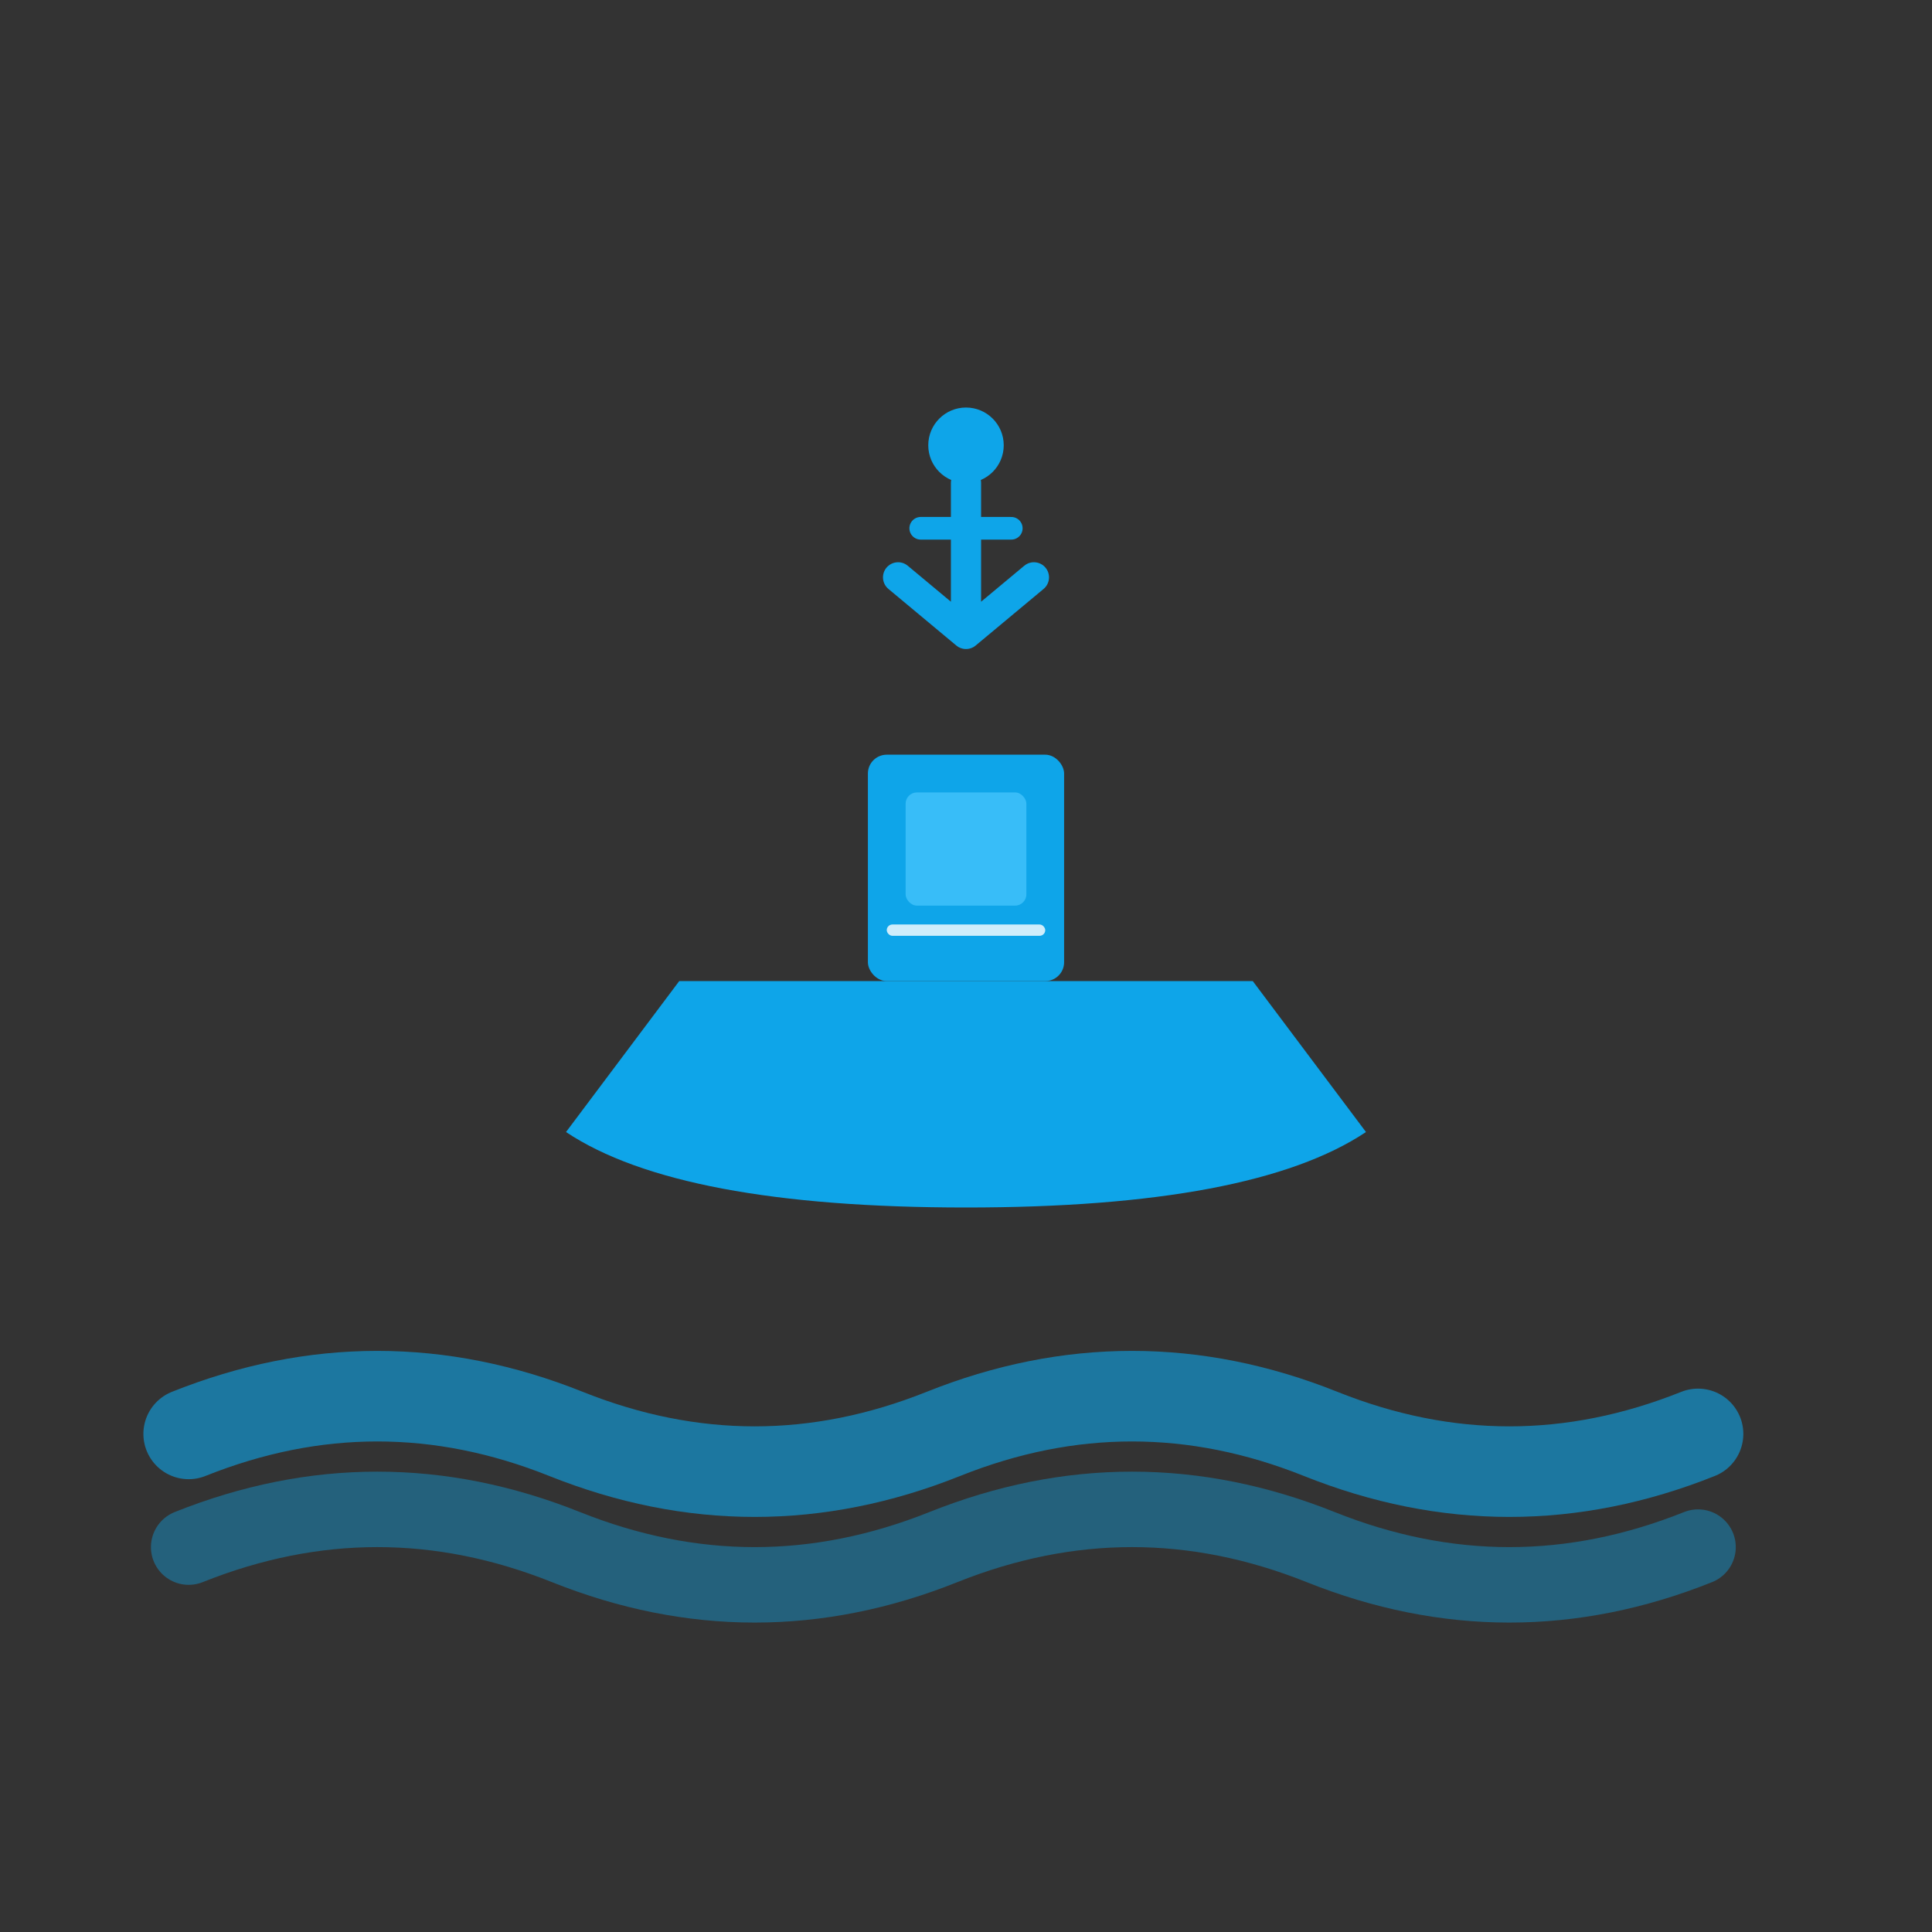
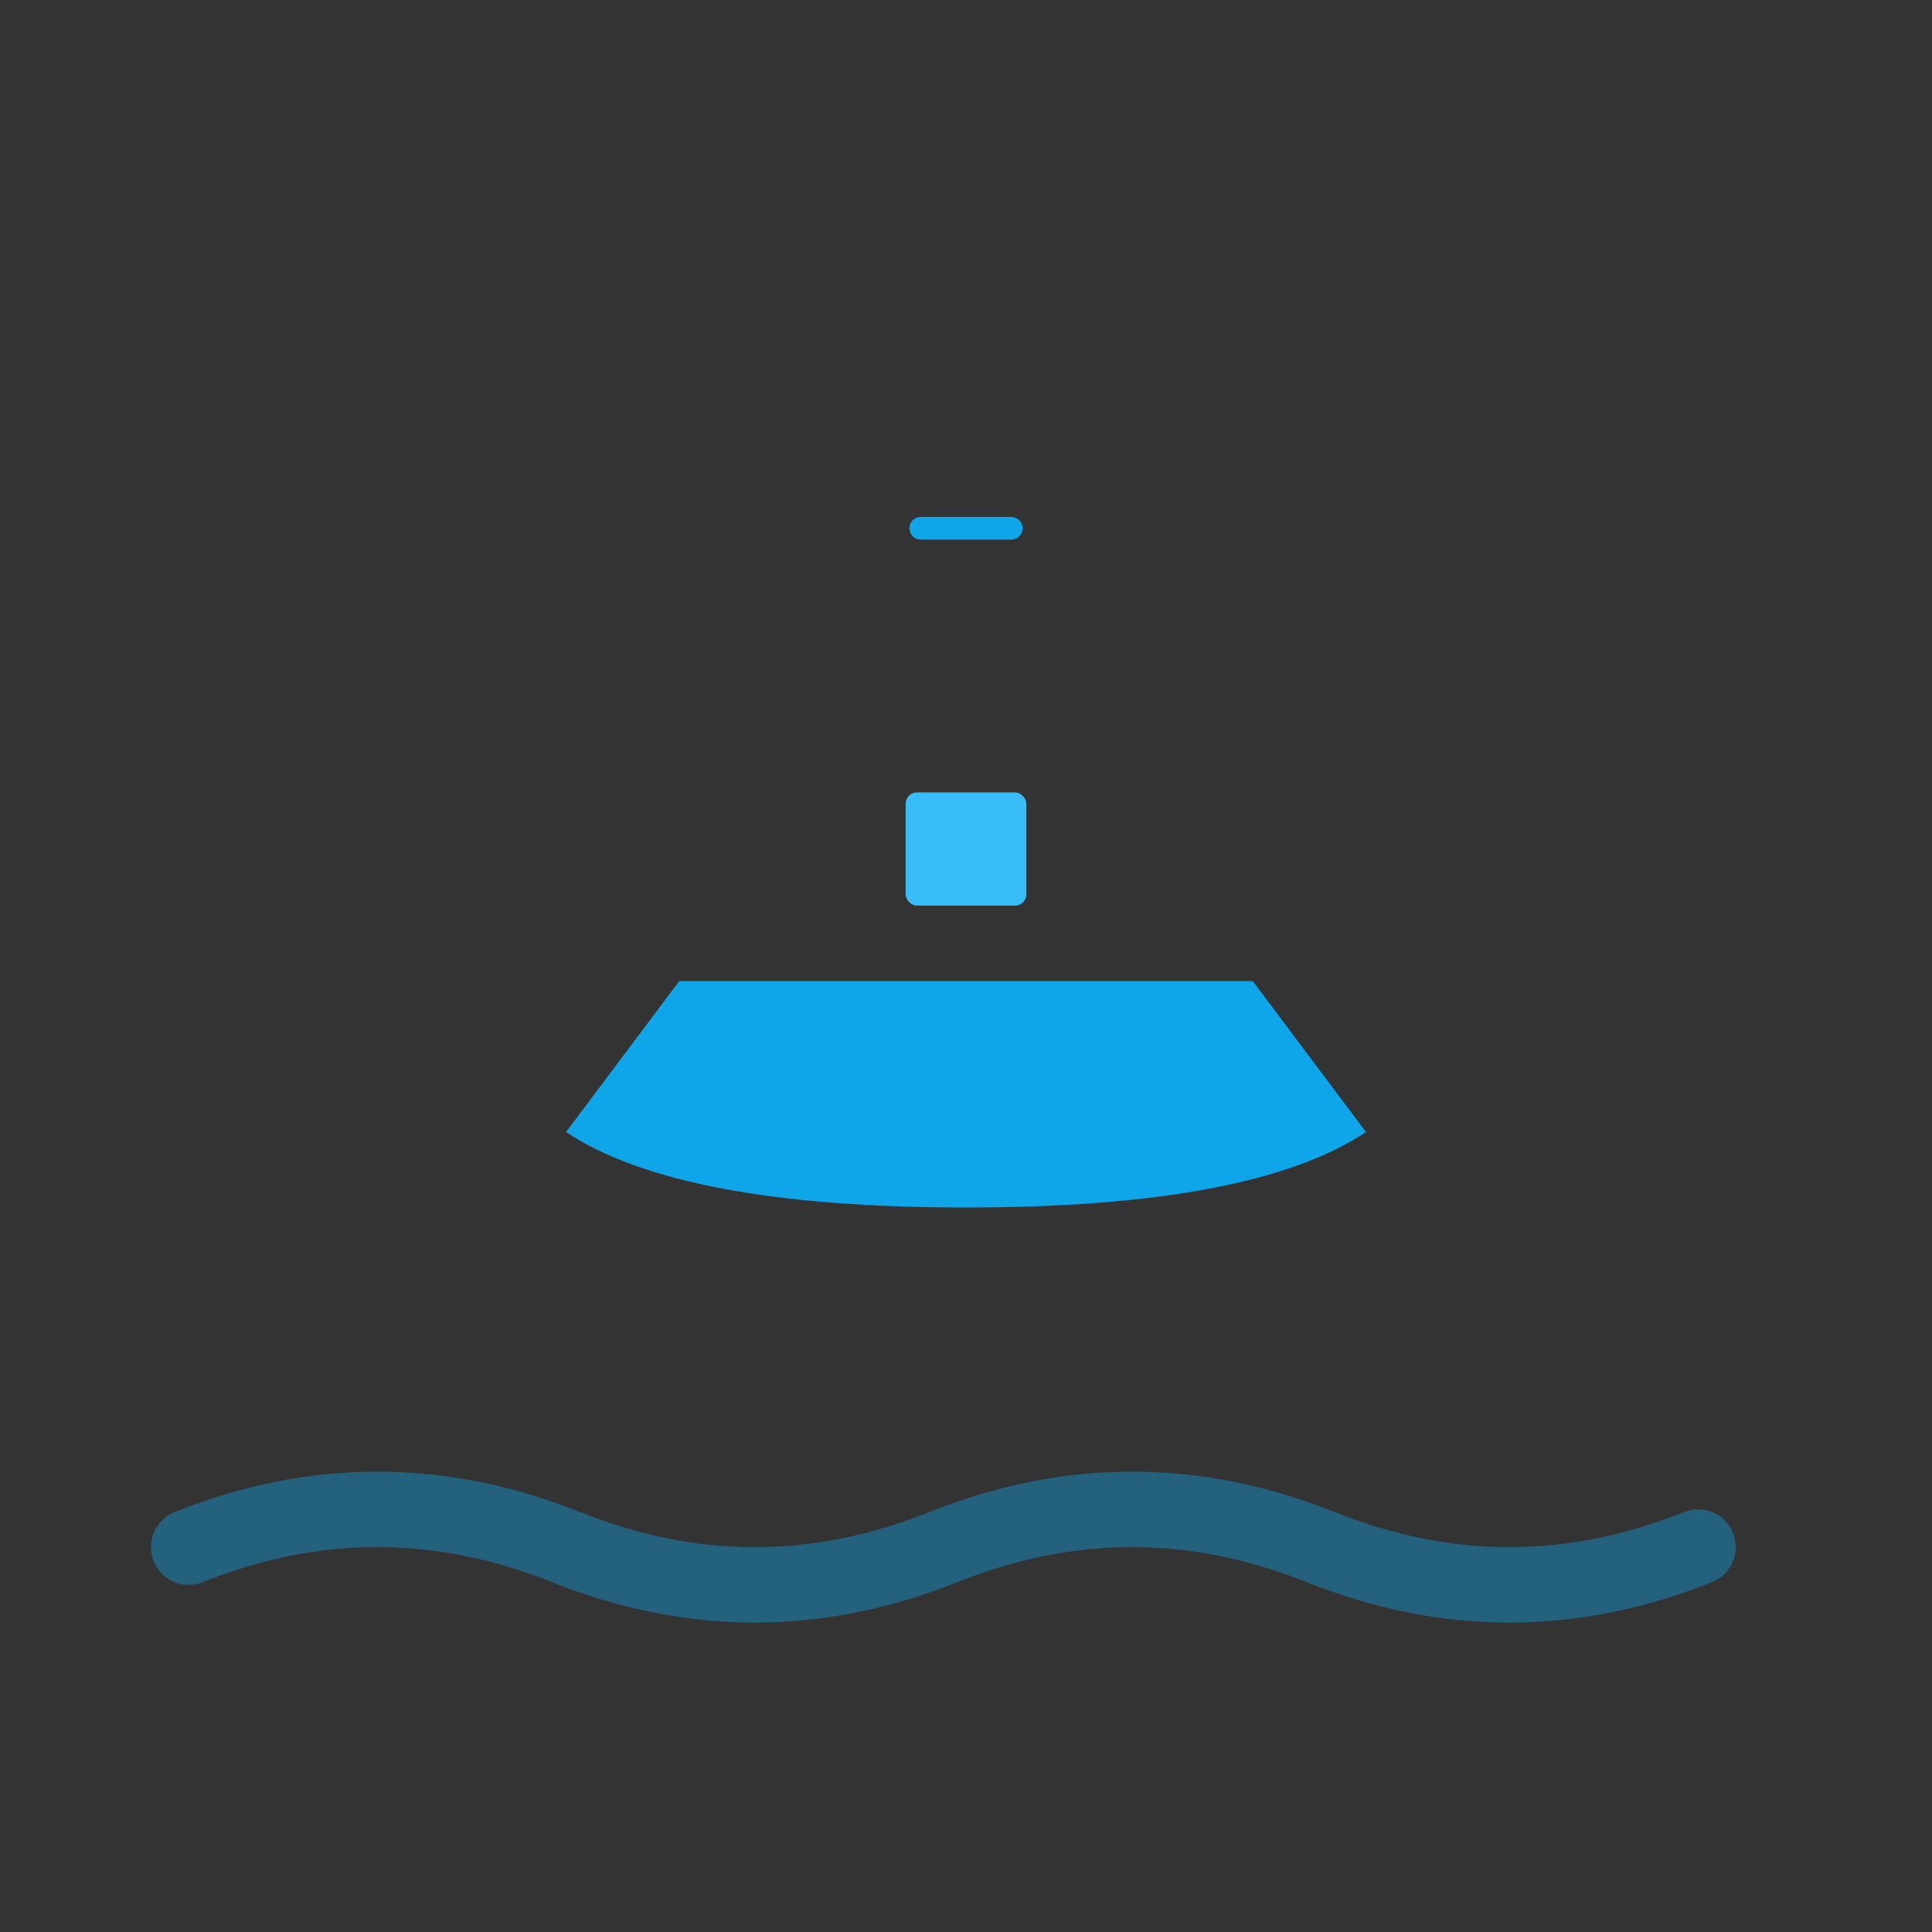
<svg xmlns="http://www.w3.org/2000/svg" viewBox="0 0 512 512">
  <rect x="0" y="0" width="512" height="512" fill="#333333" stroke="none" />
-   <path d="M 50 380 Q 100 360 150 380 T 250 380 T 350 380 T 450 380" stroke="#0EA5E9" stroke-width="24" fill="none" opacity="0.6" stroke-linecap="round" />
  <path d="M 50 410 Q 100 390 150 410 T 250 410 T 350 410 T 450 410" stroke="#0EA5E9" stroke-width="20" fill="none" opacity="0.4" stroke-linecap="round" />
  <path d="M 180 260 L 150 300 Q 180 320 256 320 Q 332 320 362 300 L 332 260 Z" fill="#0EA5E9" />
-   <rect x="230" y="200" width="52" height="60" rx="5" fill="#0EA5E9" />
  <rect x="240" y="210" width="32" height="30" rx="3" fill="#38BDF8" />
-   <rect x="235" y="245" width="42" height="3" rx="1.5" fill="#ffffff" opacity="0.8" />
  <g transform="translate(256, 140)">
-     <circle cx="0" cy="-22" r="10" fill="#0EA5E9" />
-     <path d="M 0 -12 L 0 28 M -18 13 L 0 28 L 18 13" stroke="#0EA5E9" stroke-width="8" fill="none" stroke-linecap="round" stroke-linejoin="round" />
    <line x1="-12" y1="0" x2="12" y2="0" stroke="#0EA5E9" stroke-width="6" stroke-linecap="round" />
  </g>
</svg>